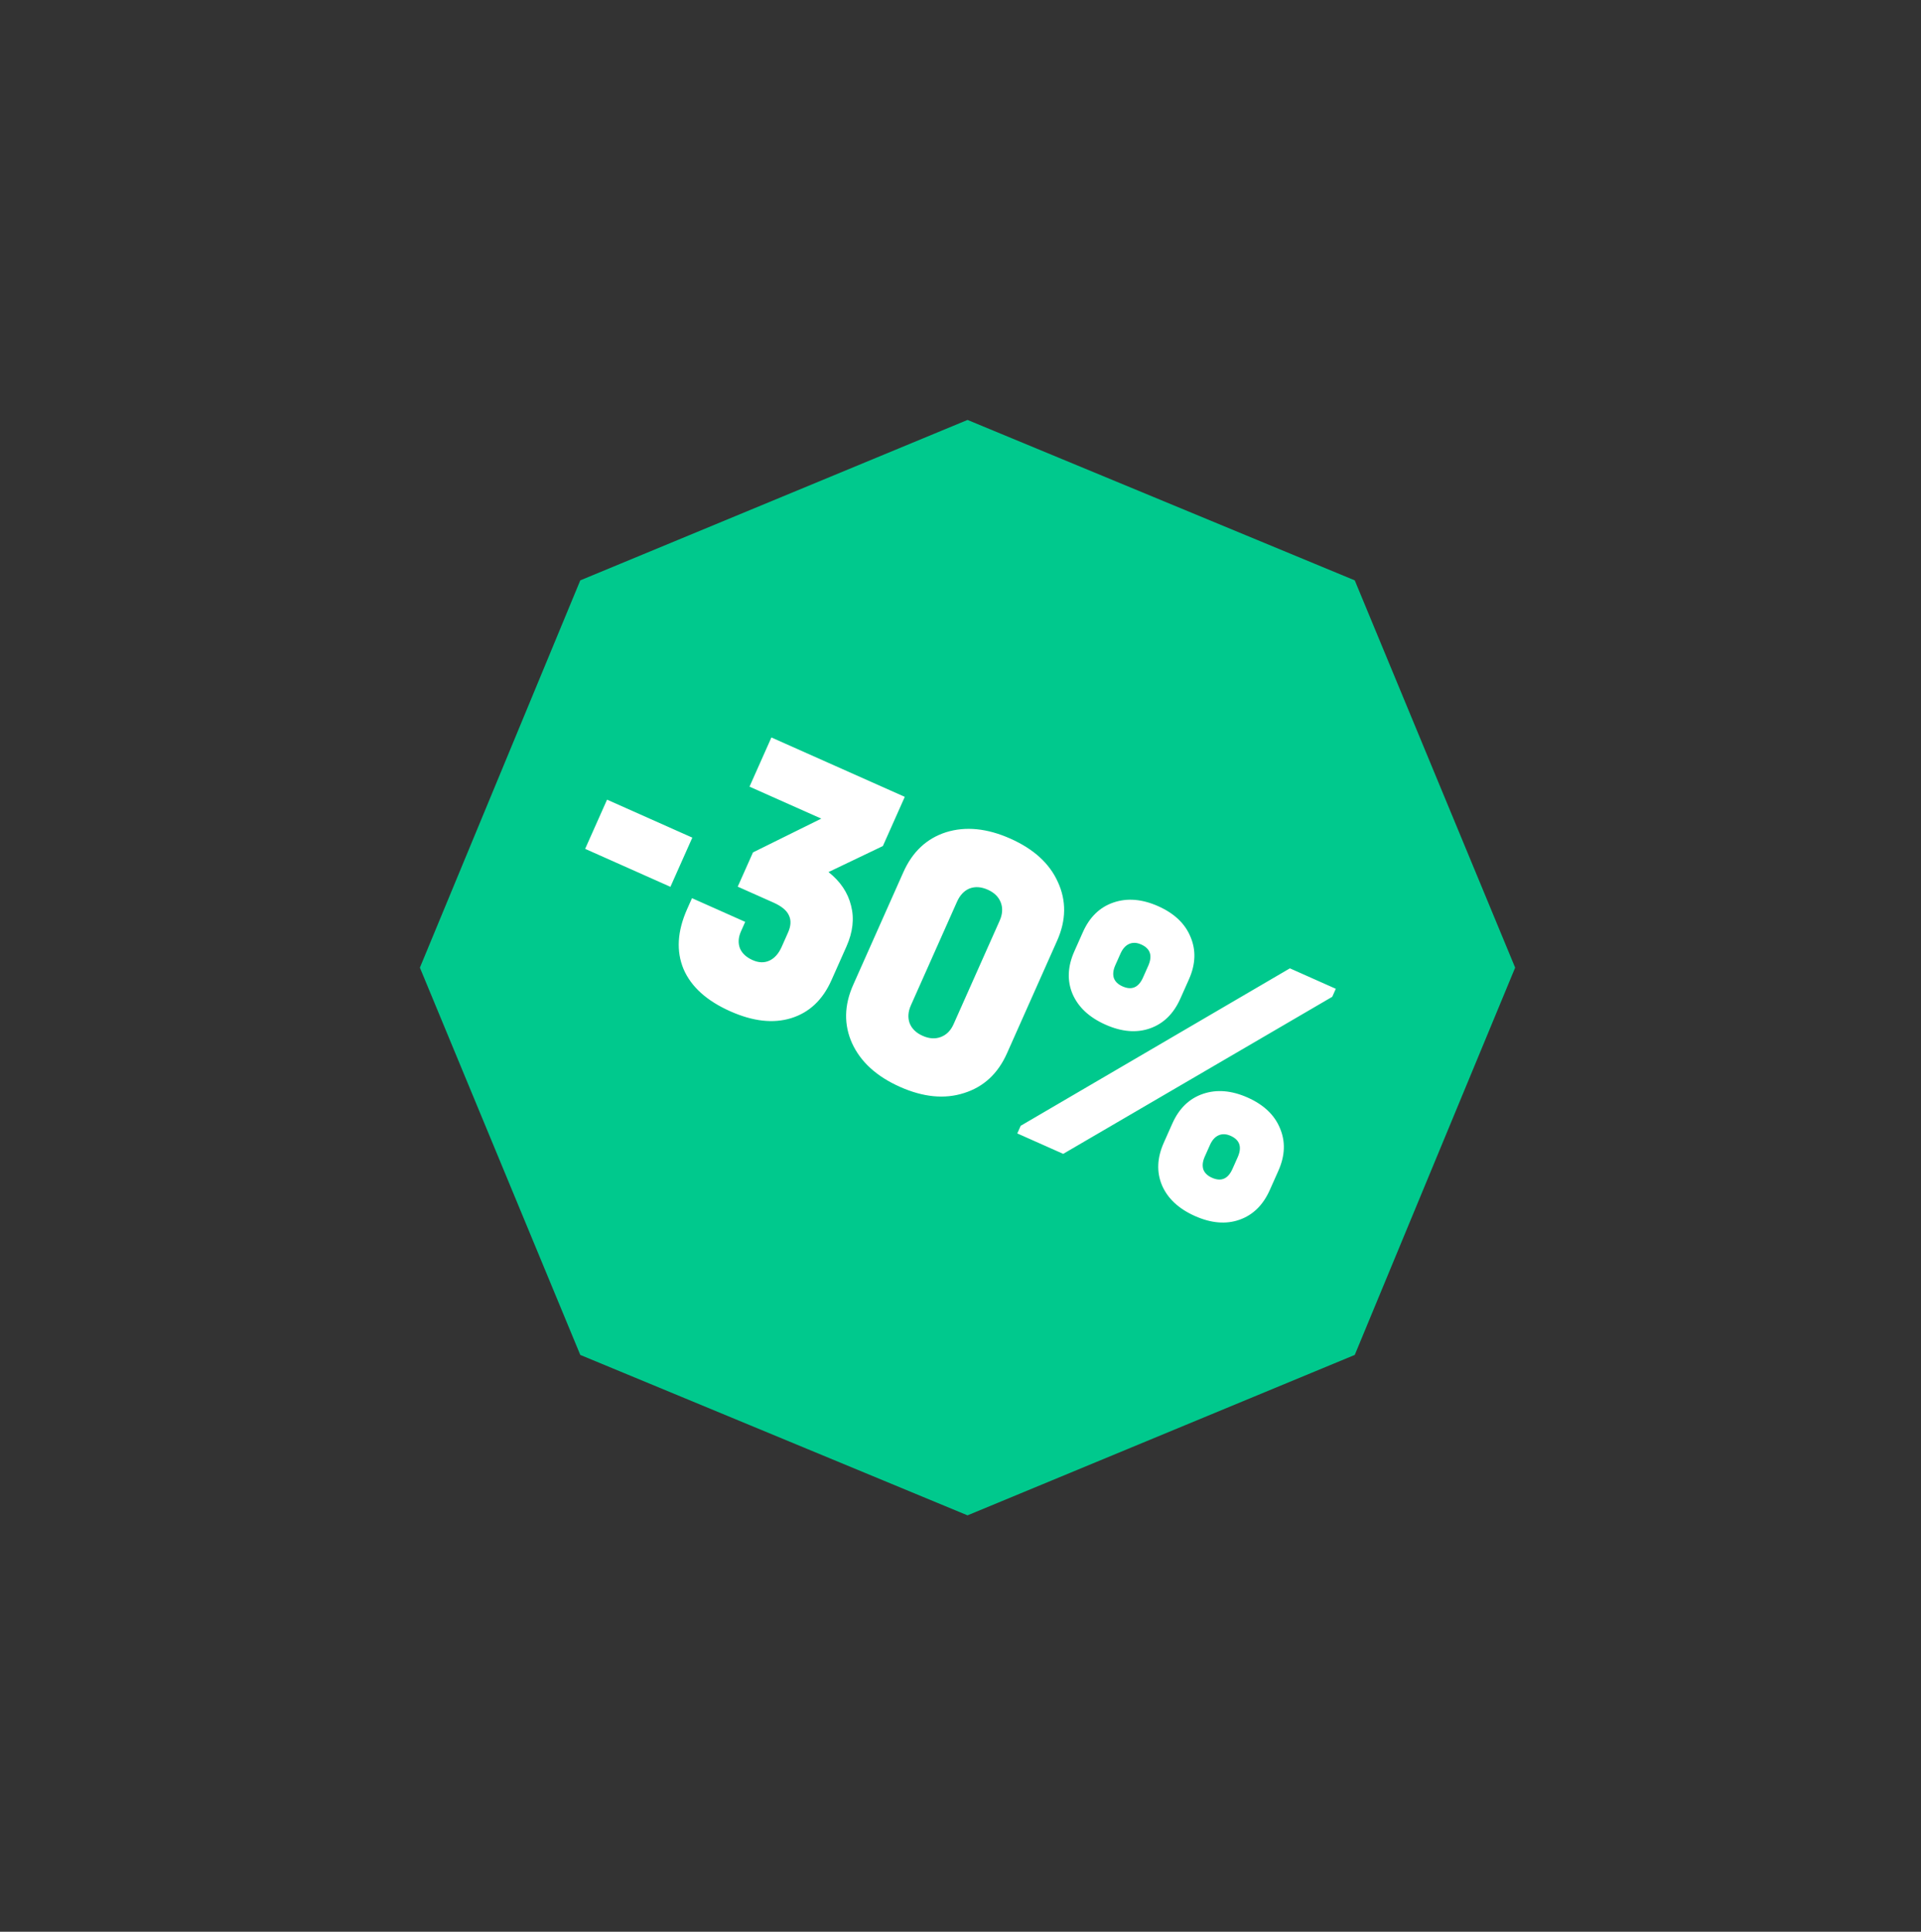
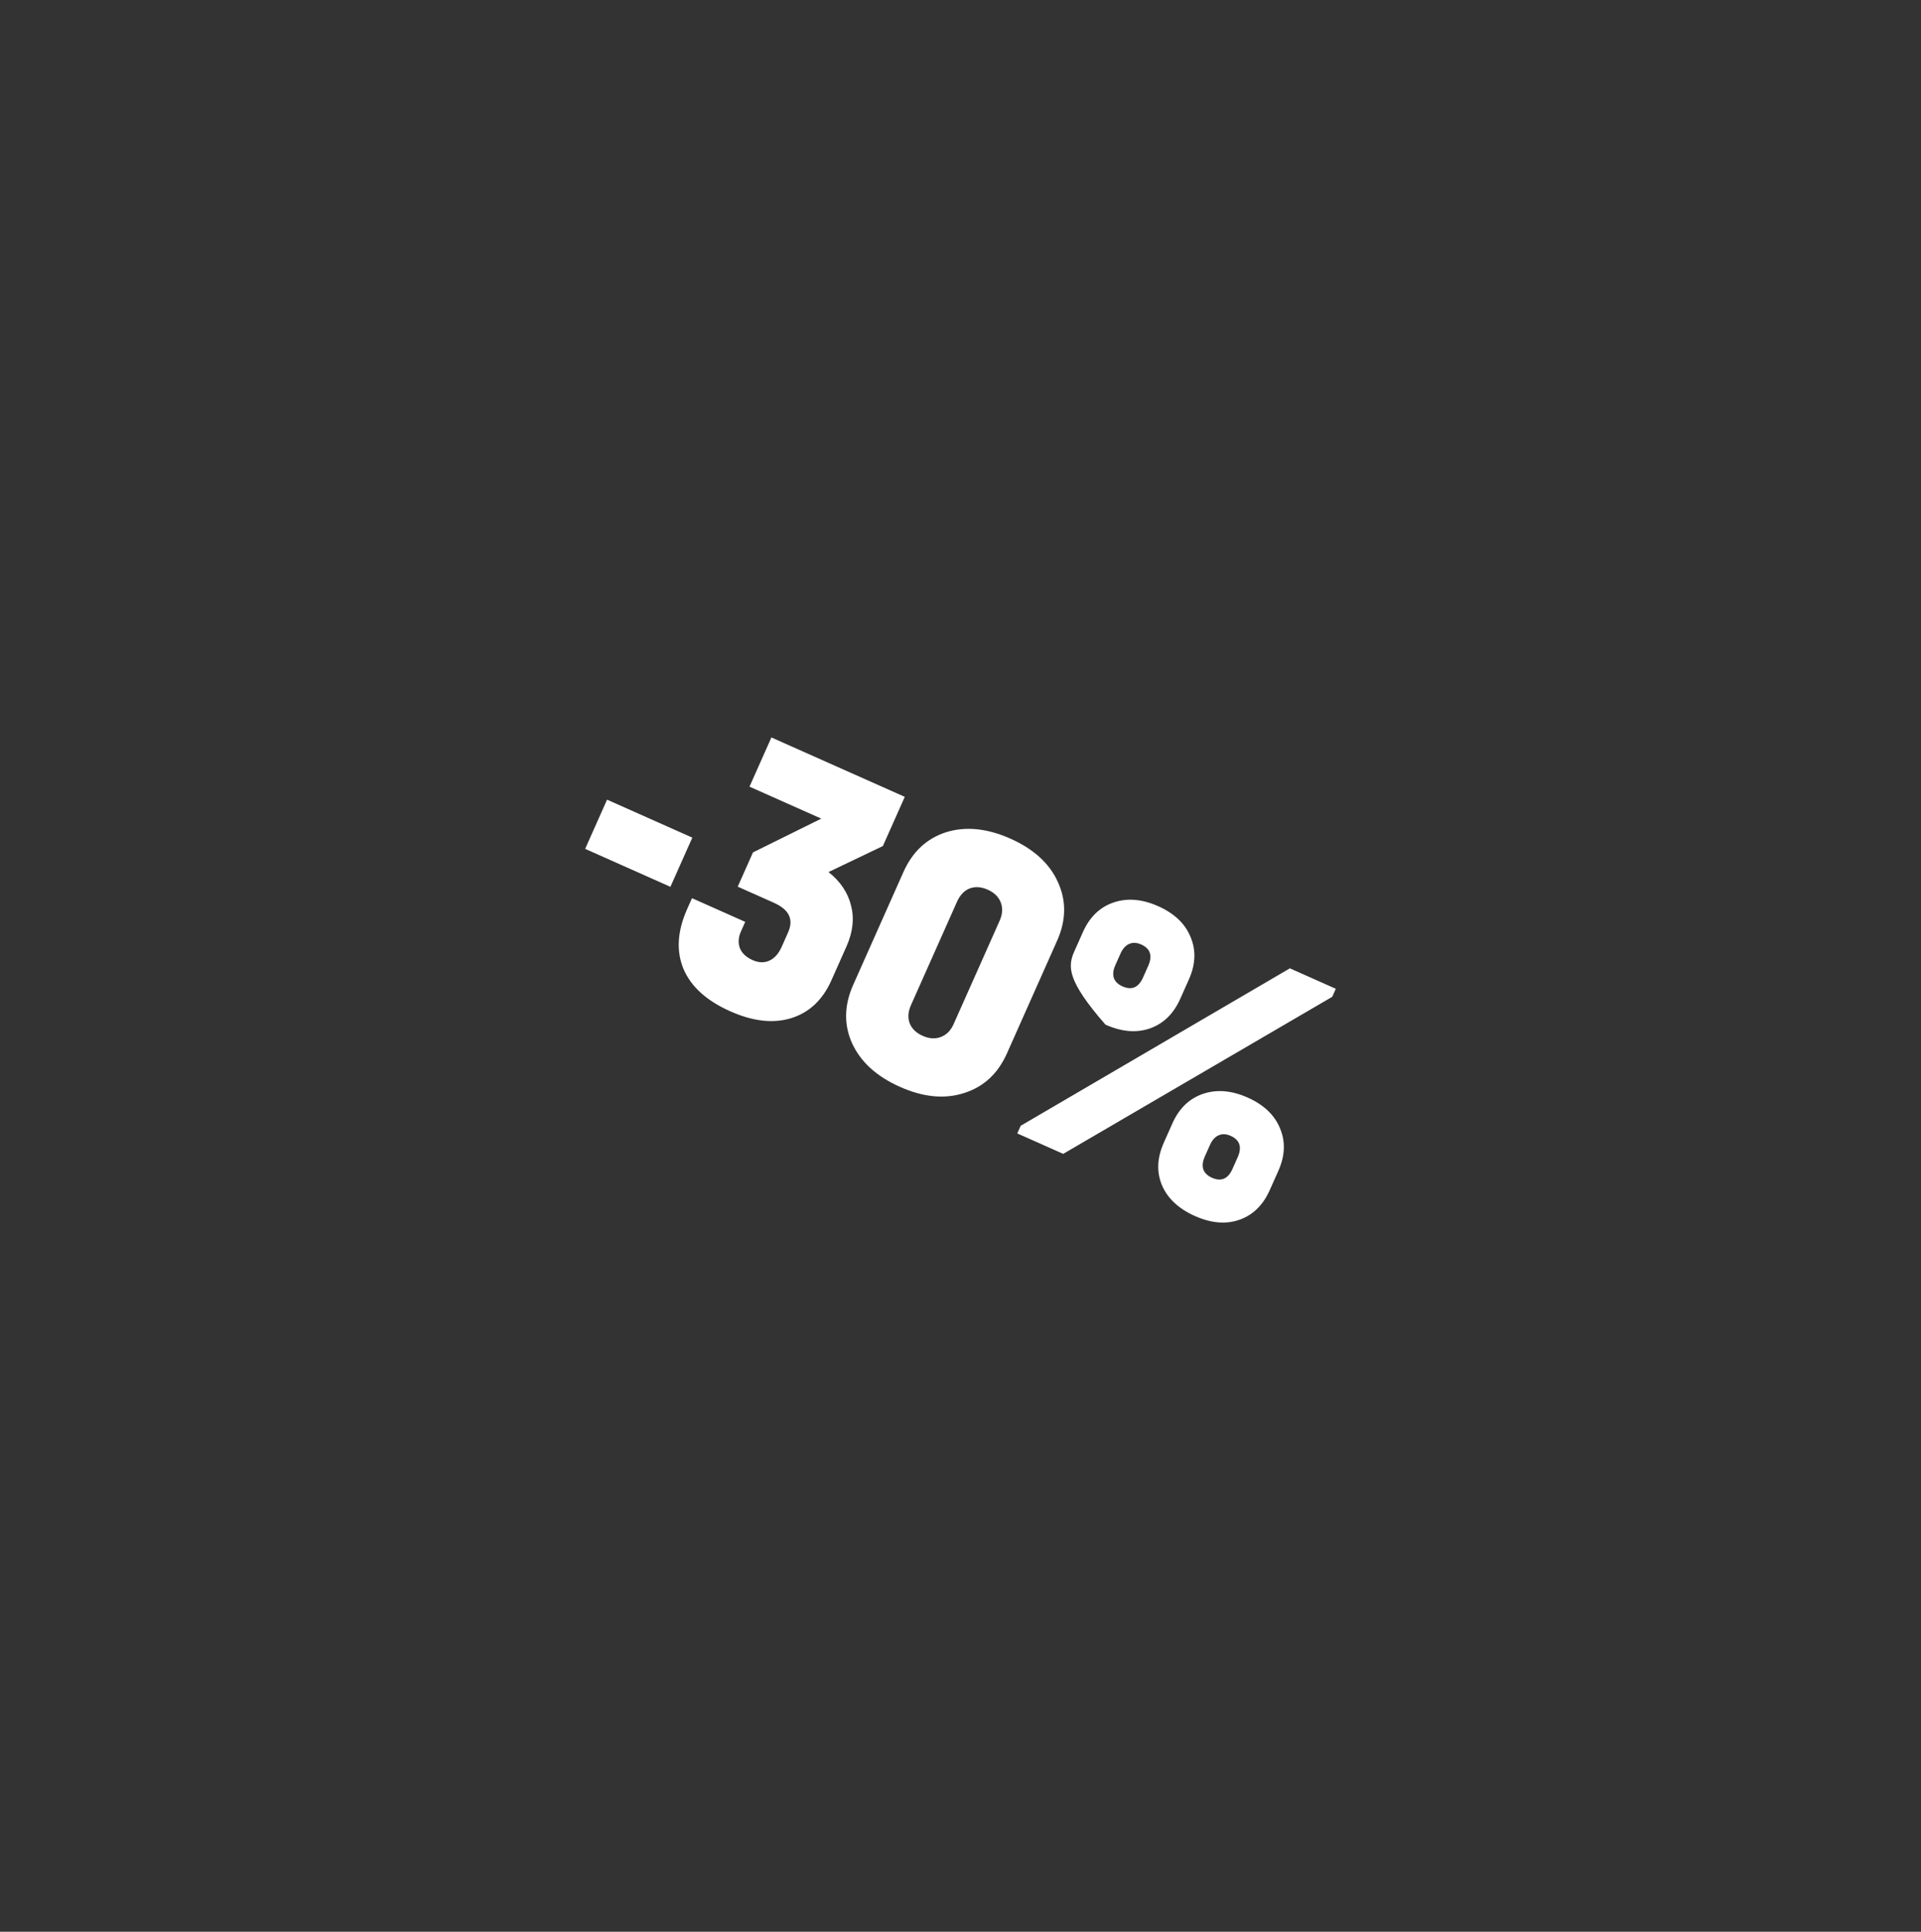
<svg xmlns="http://www.w3.org/2000/svg" width="183" height="184" viewBox="0 0 183 184" fill="none">
  <rect x="0" y="0" width="183" height="184" fill="#333333" stroke="none" />
-   <path d="M92.169 40L129.058 55.28L144.338 92.169L129.058 129.058L92.169 144.338L55.28 129.058L40 92.169L55.28 55.28L92.169 40Z" fill="#00C98D" />
-   <path d="M57.83 76.168L65.953 79.785L63.866 84.471L55.743 80.854L57.83 76.168ZM78.926 83.065C80.054 83.955 80.771 85.023 81.077 86.269C81.392 87.49 81.246 88.784 80.638 90.15L79.201 93.378C78.366 95.253 77.082 96.456 75.348 96.987C73.647 97.505 71.721 97.286 69.568 96.327C67.323 95.328 65.84 93.988 65.118 92.308C64.407 90.605 64.52 88.7 65.458 86.594L65.922 85.552L70.99 87.809L70.588 88.712C70.331 89.29 70.298 89.83 70.49 90.332C70.693 90.811 71.096 91.184 71.698 91.452C72.276 91.709 72.81 91.725 73.299 91.499C73.787 91.273 74.176 90.836 74.465 90.188L75.067 88.834C75.346 88.209 75.378 87.669 75.165 87.214C74.962 86.735 74.467 86.321 73.68 85.97L70.278 84.456L71.731 81.192L78.238 77.975L71.4 74.93L73.486 70.244L86.192 75.901L84.105 80.587L78.926 83.065ZM85.73 103.523C83.508 102.534 81.989 101.15 81.172 99.372C80.378 97.605 80.414 95.749 81.28 93.805L86.056 83.078C86.921 81.134 88.276 79.865 90.121 79.272C91.989 78.69 94.034 78.893 96.255 79.882C98.477 80.871 99.985 82.25 100.778 84.017C101.595 85.795 101.571 87.656 100.705 89.6L95.929 100.327C95.064 102.271 93.697 103.534 91.829 104.117C89.985 104.71 87.951 104.512 85.73 103.523ZM87.894 98.663C88.518 98.941 89.098 98.977 89.633 98.772C90.169 98.567 90.57 98.163 90.838 97.561L95.228 87.702C95.506 87.077 95.542 86.497 95.337 85.962C95.131 85.427 94.716 85.02 94.091 84.742C93.466 84.464 92.886 84.427 92.351 84.633C91.839 84.849 91.444 85.269 91.166 85.894L86.776 95.753C86.509 96.355 86.466 96.918 86.648 97.443C86.853 97.978 87.269 98.385 87.894 98.663ZM105.309 97.598C103.758 96.908 102.711 95.928 102.166 94.66C101.645 93.402 101.704 92.055 102.343 90.62L103.162 88.781C103.801 87.346 104.773 86.406 106.08 85.962C107.387 85.518 108.805 85.636 110.332 86.316C111.859 86.996 112.884 87.965 113.405 89.223C113.95 90.492 113.903 91.843 113.264 93.278L112.444 95.118C111.806 96.553 110.844 97.498 109.56 97.952C108.277 98.406 106.859 98.288 105.309 97.598ZM106.932 93.953C107.811 94.345 108.462 94.066 108.885 93.117L109.379 92.006C109.812 91.034 109.589 90.352 108.709 89.961C108.293 89.775 107.912 89.758 107.567 89.91C107.222 90.061 106.947 90.369 106.741 90.832L106.246 91.942C106.04 92.405 105.996 92.816 106.114 93.173C106.243 93.508 106.515 93.768 106.932 93.953ZM113.832 115.827C112.281 115.136 111.233 114.157 110.689 112.888C110.168 111.63 110.226 110.284 110.865 108.849L111.684 107.009C112.323 105.574 113.296 104.635 114.603 104.19C115.91 103.746 117.327 103.864 118.855 104.544C120.382 105.224 121.407 106.193 121.928 107.452C122.472 108.72 122.425 110.072 121.786 111.507L120.967 113.346C120.328 114.781 119.367 115.726 118.083 116.18C116.799 116.635 115.382 116.517 113.832 115.827ZM115.454 112.182C116.334 112.573 116.985 112.294 117.407 111.346L117.902 110.235C118.335 109.263 118.111 108.581 117.232 108.189C116.815 108.004 116.435 107.987 116.09 108.138C115.745 108.29 115.47 108.597 115.264 109.06L114.769 110.171C114.563 110.634 114.519 111.044 114.637 111.402C114.765 111.736 115.038 111.996 115.454 112.182ZM97.235 107.231L122.879 92.235L127.253 94.183L126.913 94.946L101.284 109.907L96.91 107.96L97.235 107.231Z" fill="white" />
+   <path d="M57.83 76.168L65.953 79.785L63.866 84.471L55.743 80.854L57.83 76.168ZM78.926 83.065C80.054 83.955 80.771 85.023 81.077 86.269C81.392 87.49 81.246 88.784 80.638 90.15L79.201 93.378C78.366 95.253 77.082 96.456 75.348 96.987C73.647 97.505 71.721 97.286 69.568 96.327C67.323 95.328 65.84 93.988 65.118 92.308C64.407 90.605 64.52 88.7 65.458 86.594L65.922 85.552L70.99 87.809L70.588 88.712C70.331 89.29 70.298 89.83 70.49 90.332C70.693 90.811 71.096 91.184 71.698 91.452C72.276 91.709 72.81 91.725 73.299 91.499C73.787 91.273 74.176 90.836 74.465 90.188L75.067 88.834C75.346 88.209 75.378 87.669 75.165 87.214C74.962 86.735 74.467 86.321 73.68 85.97L70.278 84.456L71.731 81.192L78.238 77.975L71.4 74.93L73.486 70.244L86.192 75.901L84.105 80.587L78.926 83.065ZM85.73 103.523C83.508 102.534 81.989 101.15 81.172 99.372C80.378 97.605 80.414 95.749 81.28 93.805L86.056 83.078C86.921 81.134 88.276 79.865 90.121 79.272C91.989 78.69 94.034 78.893 96.255 79.882C98.477 80.871 99.985 82.25 100.778 84.017C101.595 85.795 101.571 87.656 100.705 89.6L95.929 100.327C95.064 102.271 93.697 103.534 91.829 104.117C89.985 104.71 87.951 104.512 85.73 103.523ZM87.894 98.663C88.518 98.941 89.098 98.977 89.633 98.772C90.169 98.567 90.57 98.163 90.838 97.561L95.228 87.702C95.506 87.077 95.542 86.497 95.337 85.962C95.131 85.427 94.716 85.02 94.091 84.742C93.466 84.464 92.886 84.427 92.351 84.633C91.839 84.849 91.444 85.269 91.166 85.894L86.776 95.753C86.509 96.355 86.466 96.918 86.648 97.443C86.853 97.978 87.269 98.385 87.894 98.663ZM105.309 97.598C101.645 93.402 101.704 92.055 102.343 90.62L103.162 88.781C103.801 87.346 104.773 86.406 106.08 85.962C107.387 85.518 108.805 85.636 110.332 86.316C111.859 86.996 112.884 87.965 113.405 89.223C113.95 90.492 113.903 91.843 113.264 93.278L112.444 95.118C111.806 96.553 110.844 97.498 109.56 97.952C108.277 98.406 106.859 98.288 105.309 97.598ZM106.932 93.953C107.811 94.345 108.462 94.066 108.885 93.117L109.379 92.006C109.812 91.034 109.589 90.352 108.709 89.961C108.293 89.775 107.912 89.758 107.567 89.91C107.222 90.061 106.947 90.369 106.741 90.832L106.246 91.942C106.04 92.405 105.996 92.816 106.114 93.173C106.243 93.508 106.515 93.768 106.932 93.953ZM113.832 115.827C112.281 115.136 111.233 114.157 110.689 112.888C110.168 111.63 110.226 110.284 110.865 108.849L111.684 107.009C112.323 105.574 113.296 104.635 114.603 104.19C115.91 103.746 117.327 103.864 118.855 104.544C120.382 105.224 121.407 106.193 121.928 107.452C122.472 108.72 122.425 110.072 121.786 111.507L120.967 113.346C120.328 114.781 119.367 115.726 118.083 116.18C116.799 116.635 115.382 116.517 113.832 115.827ZM115.454 112.182C116.334 112.573 116.985 112.294 117.407 111.346L117.902 110.235C118.335 109.263 118.111 108.581 117.232 108.189C116.815 108.004 116.435 107.987 116.09 108.138C115.745 108.29 115.47 108.597 115.264 109.06L114.769 110.171C114.563 110.634 114.519 111.044 114.637 111.402C114.765 111.736 115.038 111.996 115.454 112.182ZM97.235 107.231L122.879 92.235L127.253 94.183L126.913 94.946L101.284 109.907L96.91 107.96L97.235 107.231Z" fill="white" />
</svg>